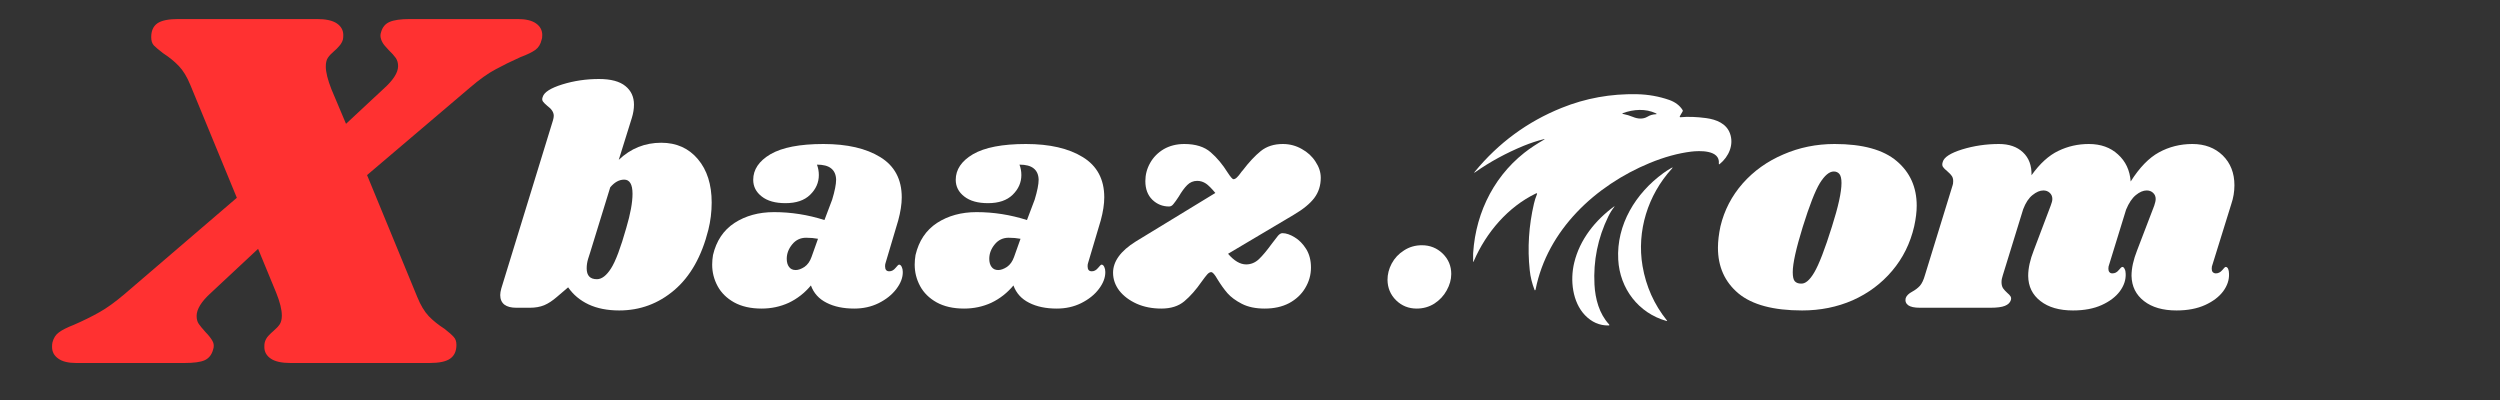
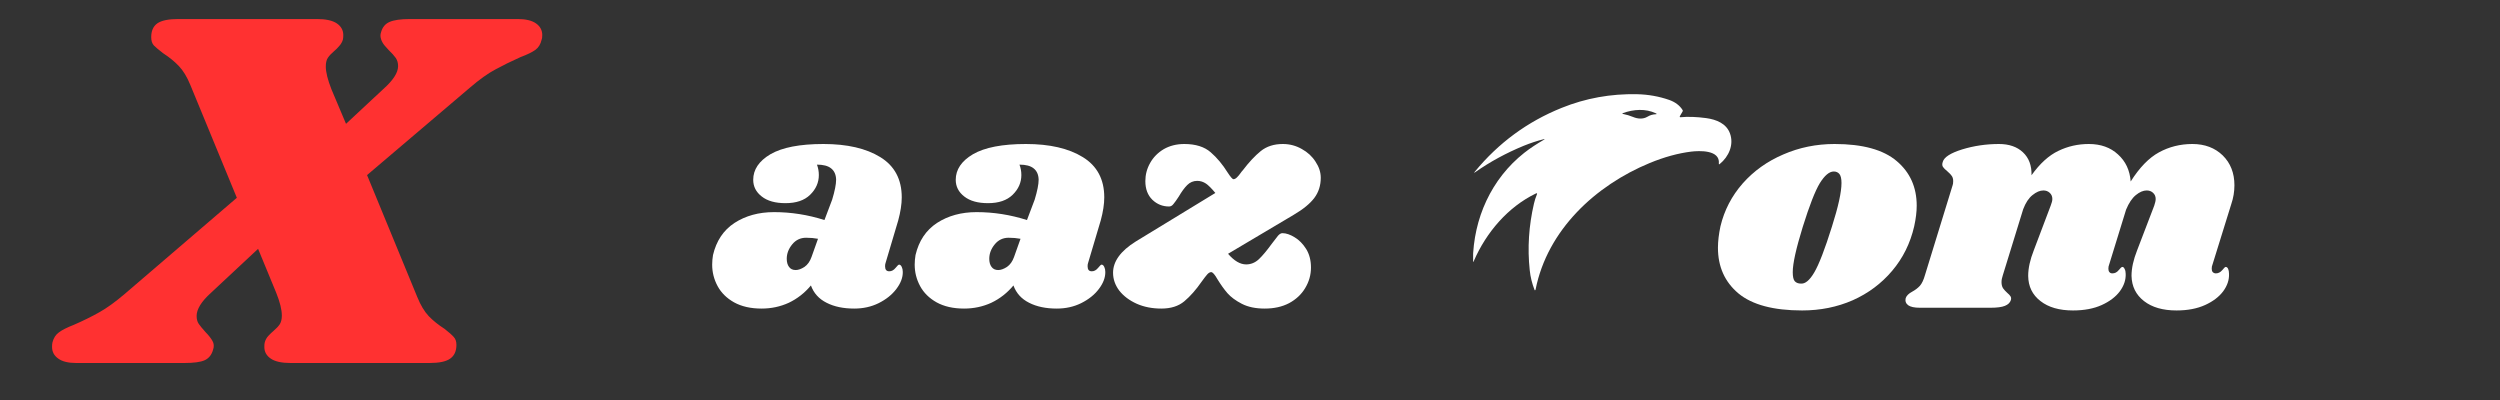
<svg xmlns="http://www.w3.org/2000/svg" width="250" zoomAndPan="magnify" viewBox="0 0 187.5 30" height="40" preserveAspectRatio="xMidYMid meet" version="1.0">
  <rect x="0" y="0" width="187.5" height="30" fill="#333333" stroke="none" />
  <defs>
    <g />
    <clipPath id="a8f1e17a2c">
      <path d="M 110.484 7.004 L 130 7.004 L 130 22 L 110.484 22 Z M 110.484 7.004 " clip-rule="nonzero" />
    </clipPath>
    <clipPath id="e687982f2c">
-       <path d="M 121 12 L 126 12 L 126 24.422 L 121 24.422 Z M 121 12 " clip-rule="nonzero" />
-     </clipPath>
+       </clipPath>
    <clipPath id="da021197d1">
      <path d="M 117 15 L 122 15 L 122 24.422 L 117 24.422 Z M 117 15 " clip-rule="nonzero" />
    </clipPath>
  </defs>
  <g clip-path="url(#a8f1e17a2c)">
    <path fill="#ffffff" d="M 115.801 10.477 C 115.285 10.777 114.785 11.094 114.316 11.465 C 111.852 13.414 110.508 16.379 110.465 19.555 C 110.465 19.684 110.488 19.688 110.539 19.57 C 111.473 17.418 113.102 15.523 115.18 14.516 C 115.277 14.469 115.305 14.496 115.262 14.594 C 115.172 14.812 115.102 15.035 115.047 15.27 C 114.66 16.938 114.551 18.602 114.73 20.266 C 114.781 20.766 114.902 21.258 115.094 21.75 C 115.098 21.766 115.109 21.77 115.125 21.77 C 115.148 21.762 115.164 21.746 115.168 21.719 C 116.055 17.242 119.664 13.906 123.727 12.227 C 124.82 11.777 125.859 11.492 126.84 11.371 C 127.434 11.301 129.012 11.223 128.914 12.262 C 128.906 12.328 128.93 12.34 128.98 12.301 C 129.66 11.75 130.055 10.852 129.75 10.012 C 129.48 9.262 128.727 8.965 127.973 8.859 C 127.25 8.762 126.605 8.738 126.027 8.793 C 126.008 8.793 125.996 8.785 125.984 8.77 C 125.977 8.754 125.977 8.738 125.984 8.723 L 126.199 8.352 C 126.219 8.32 126.215 8.285 126.195 8.254 C 125.977 7.906 125.637 7.652 125.184 7.492 C 124.418 7.227 123.621 7.086 122.789 7.066 C 120.816 7.023 118.926 7.363 117.125 8.09 C 114.555 9.125 112.387 10.719 110.617 12.871 C 110.535 12.969 110.547 12.98 110.648 12.91 C 111.754 12.133 112.957 11.48 114.262 10.941 C 114.789 10.727 115.297 10.559 115.785 10.438 C 115.875 10.414 115.883 10.426 115.801 10.477 Z M 121.73 8.48 C 122.512 8.195 123.422 8.133 124.184 8.496 C 124.273 8.539 124.27 8.566 124.168 8.57 C 123.945 8.582 123.754 8.637 123.559 8.754 C 123.223 8.953 122.828 8.918 122.48 8.773 C 122.238 8.672 121.988 8.598 121.734 8.547 C 121.656 8.531 121.656 8.508 121.73 8.48 Z M 121.73 8.48 " fill-opacity="1" fill-rule="nonzero" />
  </g>
  <g clip-path="url(#e687982f2c)">
-     <path fill="#ffffff" d="M 124.75 12.984 C 122.676 14.492 121.223 16.848 121.367 19.469 C 121.484 21.645 122.887 23.48 124.977 24.07 C 125.039 24.09 125.051 24.074 125.008 24.02 C 124.059 22.836 123.453 21.48 123.191 19.957 C 122.742 17.324 123.594 14.629 125.371 12.672 C 125.484 12.547 125.469 12.527 125.324 12.613 C 125.113 12.734 124.922 12.859 124.75 12.984 Z M 124.75 12.984 " fill-opacity="1" fill-rule="nonzero" />
-   </g>
+     </g>
  <g clip-path="url(#da021197d1)">
-     <path fill="#ffffff" d="M 120.672 24.32 C 119.941 23.523 119.645 22.426 119.586 21.348 C 119.492 19.555 119.836 17.852 120.621 16.238 C 120.75 15.973 120.902 15.727 121.082 15.5 C 121.086 15.496 121.086 15.488 121.082 15.48 C 121.074 15.477 121.07 15.477 121.062 15.48 C 119.637 16.527 118.484 17.965 118.066 19.703 C 117.746 21.023 117.934 22.66 118.875 23.641 C 119.379 24.164 119.965 24.418 120.633 24.41 C 120.715 24.41 120.727 24.379 120.672 24.32 Z M 120.672 24.32 " fill-opacity="1" fill-rule="nonzero" />
-   </g>
+     </g>
  <g fill="#ffffff" fill-opacity="1">
    <g transform="translate(37.751, 23.081)">
      <g>
-         <path d="M 11.844 -12.375 C 12.988 -12.375 13.906 -11.961 14.594 -11.141 C 15.281 -10.328 15.625 -9.242 15.625 -7.891 C 15.625 -7.191 15.539 -6.508 15.375 -5.844 C 14.875 -3.852 14.023 -2.348 12.828 -1.328 C 11.629 -0.305 10.25 0.203 8.688 0.203 C 7.801 0.203 7.035 0.051 6.391 -0.25 C 5.754 -0.551 5.242 -0.977 4.859 -1.531 L 4.016 -0.812 C 3.691 -0.531 3.375 -0.32 3.062 -0.188 C 2.75 -0.062 2.395 0 2 0 L 0.969 0 C 0.582 0 0.285 -0.078 0.078 -0.234 C -0.129 -0.398 -0.234 -0.641 -0.234 -0.953 C -0.234 -1.086 -0.207 -1.25 -0.156 -1.438 L 3.719 -14.047 C 3.758 -14.18 3.781 -14.297 3.781 -14.391 C 3.781 -14.66 3.617 -14.91 3.297 -15.141 C 3.141 -15.273 3.031 -15.383 2.969 -15.469 C 2.906 -15.562 2.898 -15.676 2.953 -15.812 C 3.055 -16.164 3.547 -16.477 4.422 -16.75 C 5.297 -17.02 6.211 -17.156 7.172 -17.156 C 8.066 -17.156 8.727 -16.977 9.156 -16.625 C 9.582 -16.281 9.797 -15.816 9.797 -15.234 C 9.797 -14.91 9.742 -14.582 9.641 -14.25 L 8.656 -11.094 C 9.551 -11.945 10.613 -12.375 11.844 -12.375 Z M 9.219 -5.984 C 9.531 -7.035 9.688 -7.891 9.688 -8.547 C 9.688 -9.254 9.477 -9.609 9.062 -9.609 C 8.688 -9.609 8.336 -9.414 8.016 -9.031 L 6.5 -4.109 L 6.359 -3.672 C 6.285 -3.43 6.25 -3.191 6.25 -2.953 C 6.25 -2.41 6.504 -2.141 7.016 -2.141 C 7.379 -2.141 7.734 -2.41 8.078 -2.953 C 8.422 -3.492 8.801 -4.504 9.219 -5.984 Z M 9.219 -5.984 " />
-       </g>
+         </g>
    </g>
  </g>
  <g fill="#ffffff" fill-opacity="1">
    <g transform="translate(53.475, 23.081)">
      <g>
        <path d="M 8.281 -12.281 C 10.062 -12.281 11.484 -11.953 12.547 -11.297 C 13.617 -10.641 14.156 -9.633 14.156 -8.281 C 14.156 -7.77 14.066 -7.191 13.891 -6.547 L 12.938 -3.344 C 12.914 -3.281 12.906 -3.203 12.906 -3.109 C 12.906 -2.859 13.008 -2.734 13.219 -2.734 C 13.395 -2.734 13.551 -2.816 13.688 -2.984 C 13.82 -3.148 13.91 -3.234 13.953 -3.234 C 14.035 -3.234 14.102 -3.176 14.156 -3.062 C 14.207 -2.957 14.234 -2.832 14.234 -2.688 C 14.242 -2.27 14.082 -1.844 13.75 -1.406 C 13.426 -0.977 12.984 -0.625 12.422 -0.344 C 11.867 -0.07 11.258 0.062 10.594 0.062 C 9.781 0.062 9.086 -0.082 8.516 -0.375 C 7.941 -0.664 7.551 -1.098 7.344 -1.672 C 6.875 -1.109 6.32 -0.676 5.688 -0.375 C 5.051 -0.082 4.367 0.062 3.641 0.062 C 2.828 0.062 2.141 -0.094 1.578 -0.406 C 1.023 -0.719 0.613 -1.125 0.344 -1.625 C 0.07 -2.133 -0.062 -2.672 -0.062 -3.234 C -0.062 -3.473 -0.039 -3.711 0 -3.953 C 0.25 -5.016 0.785 -5.816 1.609 -6.359 C 2.441 -6.898 3.43 -7.172 4.578 -7.172 C 5.859 -7.172 7.117 -6.973 8.359 -6.578 L 8.938 -8.109 C 9.133 -8.754 9.234 -9.254 9.234 -9.609 C 9.223 -9.984 9.098 -10.266 8.859 -10.453 C 8.629 -10.641 8.273 -10.734 7.797 -10.734 C 7.891 -10.484 7.938 -10.223 7.938 -9.953 C 7.938 -9.391 7.719 -8.895 7.281 -8.469 C 6.852 -8.051 6.238 -7.844 5.438 -7.844 C 4.676 -7.844 4.082 -8.008 3.656 -8.344 C 3.227 -8.676 3.016 -9.094 3.016 -9.594 C 3.016 -10.363 3.445 -11.004 4.312 -11.516 C 5.188 -12.023 6.508 -12.281 8.281 -12.281 Z M 6.984 -5.25 C 6.555 -5.25 6.207 -5.082 5.938 -4.75 C 5.664 -4.414 5.531 -4.055 5.531 -3.672 C 5.531 -3.422 5.586 -3.219 5.703 -3.062 C 5.816 -2.906 5.984 -2.828 6.203 -2.828 C 6.398 -2.828 6.617 -2.906 6.859 -3.062 C 7.098 -3.227 7.273 -3.477 7.391 -3.812 L 7.875 -5.172 C 7.602 -5.223 7.305 -5.25 6.984 -5.25 Z M 6.984 -5.25 " />
      </g>
    </g>
  </g>
  <g fill="#ffffff" fill-opacity="1">
    <g transform="translate(68.664, 23.081)">
      <g>
        <path d="M 8.281 -12.281 C 10.062 -12.281 11.484 -11.953 12.547 -11.297 C 13.617 -10.641 14.156 -9.633 14.156 -8.281 C 14.156 -7.77 14.066 -7.191 13.891 -6.547 L 12.938 -3.344 C 12.914 -3.281 12.906 -3.203 12.906 -3.109 C 12.906 -2.859 13.008 -2.734 13.219 -2.734 C 13.395 -2.734 13.551 -2.816 13.688 -2.984 C 13.82 -3.148 13.91 -3.234 13.953 -3.234 C 14.035 -3.234 14.102 -3.176 14.156 -3.062 C 14.207 -2.957 14.234 -2.832 14.234 -2.688 C 14.242 -2.27 14.082 -1.844 13.75 -1.406 C 13.426 -0.977 12.984 -0.625 12.422 -0.344 C 11.867 -0.07 11.258 0.062 10.594 0.062 C 9.781 0.062 9.086 -0.082 8.516 -0.375 C 7.941 -0.664 7.551 -1.098 7.344 -1.672 C 6.875 -1.109 6.32 -0.676 5.688 -0.375 C 5.051 -0.082 4.367 0.062 3.641 0.062 C 2.828 0.062 2.141 -0.094 1.578 -0.406 C 1.023 -0.719 0.613 -1.125 0.344 -1.625 C 0.07 -2.133 -0.062 -2.672 -0.062 -3.234 C -0.062 -3.473 -0.039 -3.711 0 -3.953 C 0.25 -5.016 0.785 -5.816 1.609 -6.359 C 2.441 -6.898 3.43 -7.172 4.578 -7.172 C 5.859 -7.172 7.117 -6.973 8.359 -6.578 L 8.938 -8.109 C 9.133 -8.754 9.234 -9.254 9.234 -9.609 C 9.223 -9.984 9.098 -10.266 8.859 -10.453 C 8.629 -10.641 8.273 -10.734 7.797 -10.734 C 7.891 -10.484 7.938 -10.223 7.938 -9.953 C 7.938 -9.391 7.719 -8.895 7.281 -8.469 C 6.852 -8.051 6.238 -7.844 5.438 -7.844 C 4.676 -7.844 4.082 -8.008 3.656 -8.344 C 3.227 -8.676 3.016 -9.094 3.016 -9.594 C 3.016 -10.363 3.445 -11.004 4.312 -11.516 C 5.188 -12.023 6.508 -12.281 8.281 -12.281 Z M 6.984 -5.25 C 6.555 -5.25 6.207 -5.082 5.938 -4.75 C 5.664 -4.414 5.531 -4.055 5.531 -3.672 C 5.531 -3.422 5.586 -3.219 5.703 -3.062 C 5.816 -2.906 5.984 -2.828 6.203 -2.828 C 6.398 -2.828 6.617 -2.906 6.859 -3.062 C 7.098 -3.227 7.273 -3.477 7.391 -3.812 L 7.875 -5.172 C 7.602 -5.223 7.305 -5.25 6.984 -5.25 Z M 6.984 -5.25 " />
      </g>
    </g>
  </g>
  <g fill="#ffffff" fill-opacity="1">
    <g transform="translate(83.854, 23.081)">
      <g>
        <path d="M 12.359 -12.281 C 12.867 -12.281 13.344 -12.156 13.781 -11.906 C 14.219 -11.664 14.562 -11.348 14.812 -10.953 C 15.07 -10.566 15.203 -10.164 15.203 -9.75 C 15.203 -9.164 15.039 -8.66 14.719 -8.234 C 14.395 -7.805 13.879 -7.383 13.172 -6.969 L 8.25 -4.047 C 8.707 -3.516 9.16 -3.25 9.609 -3.25 C 9.961 -3.25 10.281 -3.379 10.562 -3.641 C 10.844 -3.91 11.16 -4.289 11.516 -4.781 C 11.734 -5.07 11.895 -5.281 12 -5.406 C 12.113 -5.531 12.223 -5.594 12.328 -5.594 C 12.609 -5.594 12.914 -5.488 13.25 -5.281 C 13.582 -5.082 13.867 -4.789 14.109 -4.406 C 14.348 -4.02 14.469 -3.555 14.469 -3.016 C 14.469 -2.461 14.32 -1.945 14.031 -1.469 C 13.75 -1 13.348 -0.625 12.828 -0.344 C 12.305 -0.07 11.695 0.062 11 0.062 C 10.32 0.062 9.75 -0.055 9.281 -0.297 C 8.82 -0.535 8.461 -0.801 8.203 -1.094 C 7.953 -1.383 7.703 -1.734 7.453 -2.141 C 7.254 -2.492 7.098 -2.672 6.984 -2.672 C 6.891 -2.672 6.789 -2.613 6.688 -2.5 C 6.594 -2.395 6.453 -2.211 6.266 -1.953 C 5.848 -1.348 5.414 -0.859 4.969 -0.484 C 4.531 -0.117 3.957 0.062 3.25 0.062 C 2.57 0.062 1.957 -0.055 1.406 -0.297 C 0.852 -0.547 0.414 -0.875 0.094 -1.281 C -0.219 -1.695 -0.375 -2.145 -0.375 -2.625 C -0.375 -3.477 0.191 -4.258 1.328 -4.969 L 7.297 -8.609 C 7.023 -8.941 6.789 -9.176 6.594 -9.312 C 6.395 -9.445 6.176 -9.516 5.938 -9.516 C 5.645 -9.516 5.395 -9.41 5.188 -9.203 C 4.977 -8.992 4.766 -8.703 4.547 -8.328 C 4.391 -8.086 4.258 -7.906 4.156 -7.781 C 4.062 -7.656 3.953 -7.594 3.828 -7.594 C 3.348 -7.594 2.93 -7.758 2.578 -8.094 C 2.223 -8.438 2.047 -8.906 2.047 -9.5 C 2.047 -9.977 2.164 -10.43 2.406 -10.859 C 2.645 -11.285 2.984 -11.629 3.422 -11.891 C 3.867 -12.148 4.383 -12.281 4.969 -12.281 C 5.82 -12.281 6.484 -12.07 6.953 -11.656 C 7.422 -11.25 7.844 -10.742 8.219 -10.141 C 8.438 -9.805 8.582 -9.641 8.656 -9.641 C 8.738 -9.641 8.828 -9.688 8.922 -9.781 C 9.023 -9.883 9.109 -9.984 9.172 -10.078 C 9.242 -10.18 9.305 -10.258 9.359 -10.312 C 9.816 -10.914 10.266 -11.395 10.703 -11.75 C 11.141 -12.102 11.691 -12.281 12.359 -12.281 Z M 12.359 -12.281 " />
      </g>
    </g>
  </g>
  <g fill="#ffffff" fill-opacity="1">
    <g transform="translate(99.229, 23.081)">
      <g />
    </g>
  </g>
  <g fill="#ffffff" fill-opacity="1">
    <g transform="translate(103.875, 23.081)">
      <g>
-         <path d="M 2.766 -4.688 C 3.379 -4.688 3.898 -4.477 4.328 -4.062 C 4.754 -3.645 4.969 -3.133 4.969 -2.531 C 4.969 -2.113 4.852 -1.703 4.625 -1.297 C 4.406 -0.898 4.098 -0.57 3.703 -0.312 C 3.305 -0.062 2.863 0.062 2.375 0.062 C 1.77 0.062 1.254 -0.145 0.828 -0.562 C 0.41 -0.977 0.195 -1.488 0.188 -2.094 C 0.188 -2.508 0.289 -2.914 0.5 -3.312 C 0.719 -3.719 1.023 -4.047 1.422 -4.297 C 1.816 -4.555 2.266 -4.688 2.766 -4.688 Z M 2.766 -4.688 " />
-       </g>
+         </g>
    </g>
  </g>
  <g fill="#ffffff" fill-opacity="1">
    <g transform="translate(110.774, 23.081)">
      <g />
    </g>
  </g>
  <g fill="#ff3131" fill-opacity="1">
    <g transform="translate(5.685, 27.225)">
      <g>
        <path d="M 33.156 -25.797 C 33.75 -25.797 34.203 -25.688 34.516 -25.469 C 34.828 -25.25 34.984 -24.957 34.984 -24.594 C 34.984 -24.438 34.969 -24.32 34.938 -24.25 C 34.863 -23.914 34.707 -23.66 34.469 -23.484 C 34.238 -23.316 33.863 -23.133 33.344 -22.938 C 32.645 -22.625 32.02 -22.316 31.469 -22.016 C 30.914 -21.723 30.273 -21.266 29.547 -20.641 L 21.844 -14.094 L 25.609 -4.953 C 25.859 -4.336 26.145 -3.859 26.469 -3.516 C 26.789 -3.18 27.188 -2.863 27.656 -2.562 C 27.988 -2.301 28.219 -2.098 28.344 -1.953 C 28.477 -1.816 28.547 -1.617 28.547 -1.359 C 28.547 -0.891 28.391 -0.547 28.078 -0.328 C 27.773 -0.109 27.258 0 26.531 0 L 16.109 0 C 15.441 0 14.945 -0.109 14.625 -0.328 C 14.301 -0.547 14.141 -0.836 14.141 -1.203 C 14.141 -1.359 14.148 -1.473 14.172 -1.547 C 14.223 -1.734 14.312 -1.895 14.438 -2.031 C 14.57 -2.176 14.703 -2.301 14.828 -2.406 C 15.035 -2.582 15.191 -2.75 15.297 -2.906 C 15.398 -3.062 15.453 -3.281 15.453 -3.562 C 15.453 -4 15.312 -4.566 15.031 -5.266 L 13.672 -8.562 L 10.141 -5.266 C 9.422 -4.617 9.062 -4.039 9.062 -3.531 C 9.062 -3.289 9.113 -3.094 9.219 -2.938 C 9.32 -2.789 9.488 -2.586 9.719 -2.328 C 9.957 -2.086 10.133 -1.863 10.25 -1.656 C 10.363 -1.457 10.379 -1.238 10.297 -1 C 10.191 -0.613 9.977 -0.348 9.656 -0.203 C 9.344 -0.066 8.836 0 8.141 0 L 0.031 0 C -0.562 0 -1.008 -0.109 -1.312 -0.328 C -1.625 -0.547 -1.781 -0.836 -1.781 -1.203 C -1.781 -1.359 -1.77 -1.473 -1.75 -1.547 C -1.664 -1.879 -1.504 -2.129 -1.266 -2.297 C -1.035 -2.473 -0.664 -2.66 -0.156 -2.859 C 0.562 -3.172 1.195 -3.484 1.75 -3.797 C 2.312 -4.109 2.941 -4.562 3.641 -5.156 L 12.078 -12.391 L 8.594 -20.844 C 8.344 -21.457 8.055 -21.93 7.734 -22.266 C 7.41 -22.609 7.016 -22.93 6.547 -23.234 C 6.211 -23.492 5.977 -23.691 5.844 -23.828 C 5.719 -23.973 5.656 -24.176 5.656 -24.438 C 5.656 -24.906 5.805 -25.25 6.109 -25.469 C 6.422 -25.688 6.941 -25.797 7.672 -25.797 L 18.094 -25.797 C 18.758 -25.797 19.254 -25.688 19.578 -25.469 C 19.898 -25.25 20.062 -24.957 20.062 -24.594 C 20.062 -24.438 20.051 -24.32 20.031 -24.25 C 19.977 -24.07 19.883 -23.91 19.75 -23.766 C 19.625 -23.617 19.5 -23.492 19.375 -23.391 C 19.164 -23.211 19.008 -23.047 18.906 -22.891 C 18.801 -22.734 18.75 -22.516 18.75 -22.234 C 18.75 -21.816 18.891 -21.25 19.172 -20.531 L 20.266 -17.938 L 23.047 -20.531 C 23.797 -21.195 24.172 -21.773 24.172 -22.266 C 24.172 -22.504 24.113 -22.707 24 -22.875 C 23.883 -23.039 23.707 -23.238 23.469 -23.469 C 23.414 -23.52 23.316 -23.629 23.172 -23.797 C 23.035 -23.961 22.941 -24.129 22.891 -24.297 C 22.836 -24.473 22.836 -24.641 22.891 -24.797 C 22.992 -25.18 23.207 -25.441 23.531 -25.578 C 23.852 -25.723 24.363 -25.797 25.062 -25.797 Z M 33.156 -25.797 " />
      </g>
    </g>
  </g>
  <g fill="#ffffff" fill-opacity="1">
    <g transform="translate(128.612, 23.081)">
      <g>
        <path d="M 8.984 -12.281 C 11.086 -12.281 12.641 -11.852 13.641 -11 C 14.641 -10.156 15.141 -9.039 15.141 -7.656 C 15.141 -7.195 15.078 -6.68 14.953 -6.109 C 14.66 -4.836 14.109 -3.723 13.297 -2.766 C 12.492 -1.816 11.508 -1.082 10.344 -0.562 C 9.176 -0.051 7.91 0.203 6.547 0.203 C 4.391 0.203 2.797 -0.223 1.766 -1.078 C 0.742 -1.941 0.234 -3.082 0.234 -4.5 C 0.234 -4.977 0.297 -5.516 0.422 -6.109 C 0.711 -7.316 1.27 -8.391 2.094 -9.328 C 2.926 -10.266 3.941 -10.988 5.141 -11.5 C 6.336 -12.02 7.617 -12.281 8.984 -12.281 Z M 8.922 -10.219 C 8.586 -10.219 8.238 -9.926 7.875 -9.344 C 7.52 -8.758 7.094 -7.664 6.594 -6.062 C 6.094 -4.445 5.844 -3.316 5.844 -2.672 C 5.844 -2.328 5.895 -2.098 6 -1.984 C 6.113 -1.867 6.266 -1.812 6.453 -1.812 C 6.773 -1.781 7.109 -2.055 7.453 -2.641 C 7.805 -3.234 8.25 -4.379 8.781 -6.078 C 9.258 -7.578 9.5 -8.672 9.5 -9.359 C 9.5 -9.68 9.445 -9.906 9.344 -10.031 C 9.238 -10.156 9.098 -10.219 8.922 -10.219 Z M 8.922 -10.219 " />
      </g>
    </g>
  </g>
  <g fill="#ffffff" fill-opacity="1">
    <g transform="translate(143.848, 23.081)">
      <g>
        <path d="M 22.078 -3.203 C 22.047 -3.141 22.031 -3.047 22.031 -2.922 C 22.031 -2.816 22.055 -2.734 22.109 -2.672 C 22.172 -2.609 22.25 -2.578 22.344 -2.578 C 22.52 -2.578 22.676 -2.656 22.812 -2.812 C 22.945 -2.977 23.035 -3.062 23.078 -3.062 C 23.16 -3.062 23.223 -3.008 23.266 -2.906 C 23.305 -2.812 23.328 -2.691 23.328 -2.547 C 23.348 -2.098 23.203 -1.66 22.891 -1.234 C 22.578 -0.816 22.125 -0.473 21.531 -0.203 C 20.938 0.066 20.223 0.203 19.391 0.203 C 18.367 0.203 17.555 -0.031 16.953 -0.5 C 16.348 -0.969 16.035 -1.598 16.016 -2.391 C 16.016 -2.961 16.156 -3.602 16.438 -4.312 L 17.719 -7.656 C 17.789 -7.863 17.828 -8.031 17.828 -8.156 C 17.828 -8.352 17.758 -8.508 17.625 -8.625 C 17.5 -8.738 17.344 -8.797 17.156 -8.797 C 16.895 -8.797 16.625 -8.68 16.344 -8.453 C 16.062 -8.223 15.816 -7.859 15.609 -7.359 L 14.328 -3.203 C 14.297 -3.141 14.281 -3.047 14.281 -2.922 C 14.281 -2.816 14.305 -2.734 14.359 -2.672 C 14.41 -2.609 14.484 -2.578 14.578 -2.578 C 14.766 -2.578 14.922 -2.656 15.047 -2.812 C 15.18 -2.977 15.273 -3.062 15.328 -3.062 C 15.398 -3.062 15.457 -3.008 15.5 -2.906 C 15.551 -2.812 15.578 -2.691 15.578 -2.547 C 15.598 -2.098 15.453 -1.66 15.141 -1.234 C 14.828 -0.816 14.375 -0.473 13.781 -0.203 C 13.188 0.066 12.469 0.203 11.625 0.203 C 10.602 0.203 9.789 -0.031 9.188 -0.5 C 8.582 -0.969 8.273 -1.598 8.266 -2.391 C 8.266 -2.961 8.406 -3.602 8.688 -4.312 L 9.953 -7.656 C 10.035 -7.863 10.078 -8.031 10.078 -8.156 C 10.078 -8.352 10.008 -8.508 9.875 -8.625 C 9.75 -8.738 9.594 -8.797 9.406 -8.797 C 9.145 -8.797 8.875 -8.68 8.594 -8.453 C 8.312 -8.234 8.078 -7.879 7.891 -7.391 L 6.359 -2.422 C 6.297 -2.242 6.266 -2.078 6.266 -1.922 C 6.266 -1.742 6.301 -1.594 6.375 -1.469 C 6.457 -1.352 6.566 -1.234 6.703 -1.109 C 6.816 -1.016 6.895 -0.93 6.938 -0.859 C 6.988 -0.785 7 -0.691 6.969 -0.578 C 6.906 -0.379 6.754 -0.234 6.516 -0.141 C 6.285 -0.047 5.926 0 5.438 0 L 0.141 0 C -0.266 0 -0.555 -0.062 -0.734 -0.188 C -0.91 -0.32 -0.973 -0.5 -0.922 -0.719 C -0.859 -0.906 -0.695 -1.066 -0.438 -1.203 C -0.207 -1.328 -0.016 -1.473 0.141 -1.641 C 0.297 -1.816 0.426 -2.094 0.531 -2.469 L 2.594 -9.172 C 2.625 -9.242 2.641 -9.352 2.641 -9.5 C 2.641 -9.664 2.602 -9.797 2.531 -9.891 C 2.469 -9.984 2.359 -10.098 2.203 -10.234 C 2.047 -10.359 1.938 -10.469 1.875 -10.562 C 1.812 -10.656 1.805 -10.781 1.859 -10.938 C 1.953 -11.289 2.438 -11.602 3.312 -11.875 C 4.195 -12.145 5.117 -12.281 6.078 -12.281 C 6.836 -12.281 7.438 -12.07 7.875 -11.656 C 8.32 -11.238 8.535 -10.664 8.516 -9.938 C 9.148 -10.82 9.82 -11.43 10.531 -11.766 C 11.238 -12.109 12 -12.281 12.812 -12.281 C 13.707 -12.281 14.438 -12.02 15 -11.5 C 15.57 -10.988 15.891 -10.312 15.953 -9.469 C 16.617 -10.52 17.328 -11.25 18.078 -11.656 C 18.836 -12.07 19.672 -12.281 20.578 -12.281 C 21.516 -12.281 22.273 -11.992 22.859 -11.422 C 23.441 -10.848 23.734 -10.102 23.734 -9.188 C 23.734 -8.707 23.656 -8.238 23.5 -7.781 Z M 22.078 -3.203 " />
      </g>
    </g>
  </g>
</svg>